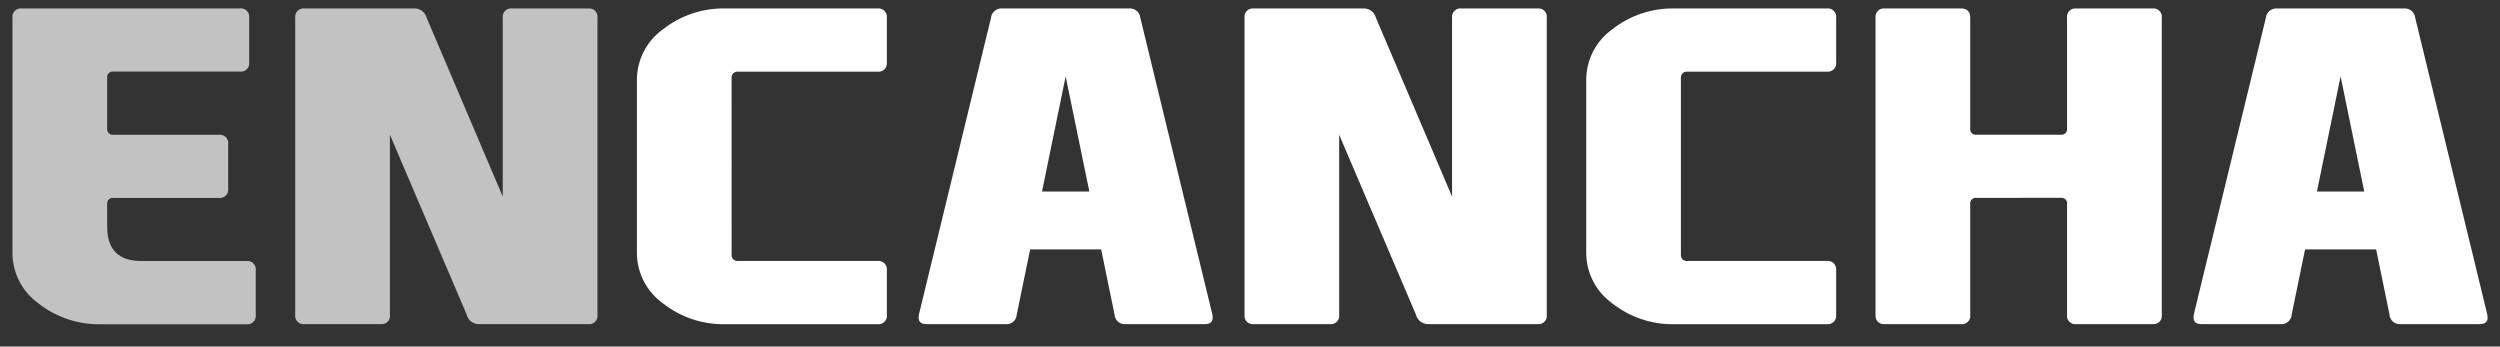
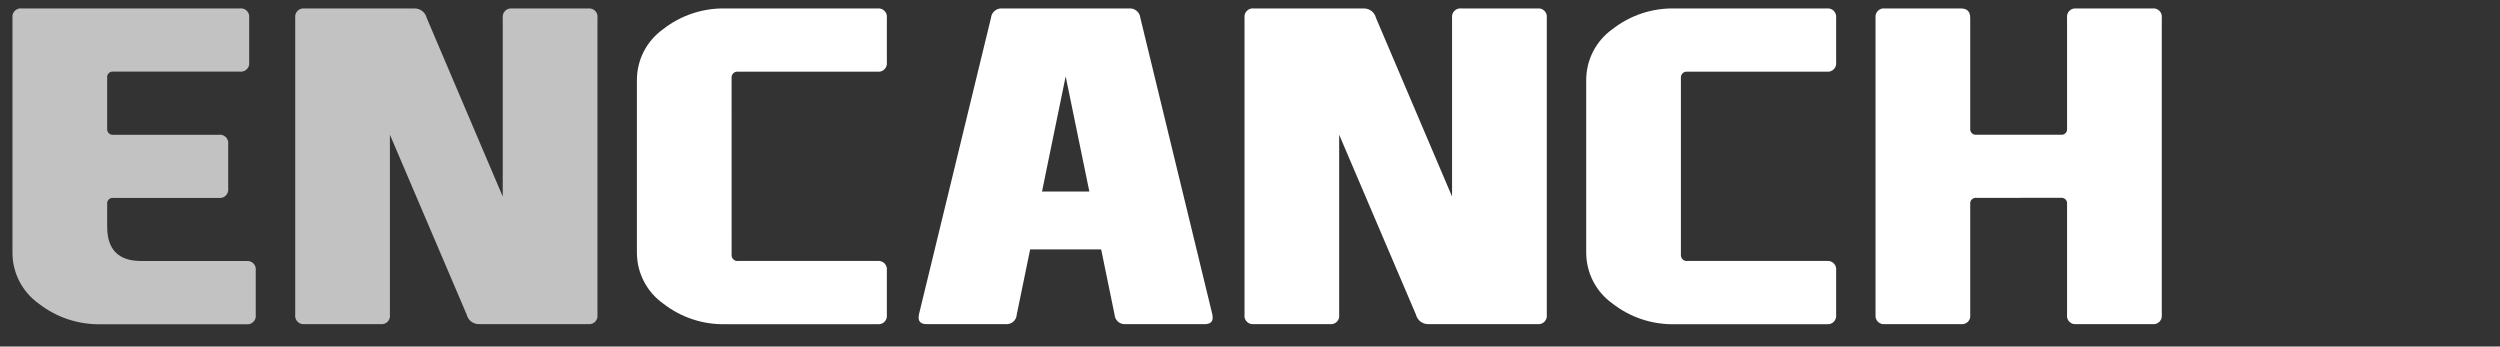
<svg xmlns="http://www.w3.org/2000/svg" width="101" height="14" viewBox="0 0 101 14" fill="none">
  <rect x="0" y="0" width="101" height="14" fill="#333333" stroke="none" />
  <path d="M0.503 10.225V0.724C0.496 0.672 0.501 0.619 0.517 0.569C0.534 0.519 0.561 0.474 0.598 0.437C0.636 0.4 0.681 0.372 0.73 0.355C0.78 0.339 0.833 0.334 0.885 0.341H9.685C9.737 0.334 9.79 0.338 9.84 0.355C9.889 0.371 9.935 0.399 9.972 0.437C10.009 0.474 10.037 0.519 10.053 0.569C10.07 0.619 10.074 0.672 10.067 0.724V2.509C10.075 2.561 10.07 2.614 10.054 2.664C10.037 2.714 10.009 2.76 9.972 2.797C9.935 2.834 9.89 2.862 9.84 2.879C9.79 2.896 9.737 2.901 9.685 2.893H4.584C4.549 2.888 4.514 2.891 4.481 2.902C4.447 2.913 4.417 2.932 4.392 2.957C4.368 2.982 4.349 3.012 4.338 3.046C4.327 3.079 4.325 3.115 4.33 3.149V5.189C4.325 5.224 4.328 5.259 4.339 5.292C4.35 5.325 4.369 5.356 4.393 5.38C4.418 5.405 4.448 5.424 4.481 5.435C4.514 5.447 4.549 5.45 4.584 5.445H8.835C8.887 5.438 8.94 5.442 8.99 5.458C9.04 5.475 9.085 5.502 9.122 5.539C9.16 5.577 9.188 5.622 9.205 5.672C9.222 5.721 9.226 5.774 9.219 5.826V7.611C9.227 7.664 9.222 7.717 9.205 7.767C9.189 7.817 9.161 7.863 9.123 7.9C9.086 7.937 9.04 7.965 8.99 7.982C8.94 7.999 8.887 8.003 8.835 7.996H4.584C4.549 7.991 4.514 7.994 4.481 8.005C4.448 8.016 4.418 8.034 4.393 8.059C4.369 8.084 4.35 8.114 4.339 8.147C4.328 8.18 4.325 8.215 4.33 8.25V9.165C4.33 10.086 4.79 10.546 5.711 10.545H9.951C10.003 10.538 10.056 10.543 10.106 10.56C10.156 10.577 10.201 10.605 10.238 10.642C10.275 10.679 10.303 10.725 10.319 10.775C10.335 10.825 10.34 10.878 10.332 10.93V12.715C10.34 12.767 10.336 12.82 10.319 12.87C10.303 12.92 10.275 12.965 10.238 13.002C10.201 13.04 10.156 13.068 10.106 13.085C10.056 13.101 10.003 13.106 9.951 13.099H4.095C3.176 13.123 2.278 12.826 1.556 12.259C1.233 12.027 0.969 11.723 0.786 11.37C0.603 11.017 0.506 10.626 0.503 10.229" fill="white" fill-opacity="0.7" />
  <path d="M20.311 7.941V0.725C20.304 0.673 20.309 0.62 20.326 0.57C20.342 0.521 20.37 0.475 20.407 0.438C20.445 0.402 20.49 0.374 20.539 0.357C20.589 0.341 20.642 0.336 20.694 0.343H23.765C23.816 0.337 23.869 0.342 23.918 0.359C23.966 0.376 24.011 0.404 24.047 0.442C24.083 0.479 24.11 0.524 24.125 0.573C24.141 0.622 24.145 0.675 24.137 0.726V12.713C24.145 12.764 24.141 12.816 24.125 12.865C24.11 12.914 24.082 12.959 24.046 12.996C24.01 13.033 23.966 13.062 23.917 13.079C23.868 13.095 23.816 13.101 23.765 13.094H19.366C19.25 13.1 19.135 13.064 19.042 12.995C18.949 12.925 18.883 12.825 18.856 12.713L15.752 5.442V12.713C15.76 12.764 15.756 12.816 15.74 12.865C15.725 12.914 15.698 12.959 15.662 12.996C15.626 13.033 15.582 13.061 15.533 13.078C15.484 13.095 15.432 13.101 15.381 13.094H12.309C12.257 13.101 12.204 13.097 12.155 13.08C12.105 13.063 12.06 13.035 12.023 12.998C11.986 12.961 11.958 12.916 11.941 12.867C11.924 12.817 11.919 12.764 11.927 12.713V0.725C11.919 0.673 11.924 0.62 11.941 0.57C11.957 0.52 11.985 0.475 12.022 0.438C12.059 0.401 12.104 0.373 12.154 0.356C12.204 0.34 12.257 0.335 12.309 0.342H16.729C16.845 0.337 16.959 0.372 17.053 0.442C17.146 0.511 17.212 0.611 17.239 0.725L20.311 7.941Z" fill="white" fill-opacity="0.7" />
  <path d="M29.557 10.287C29.553 10.323 29.558 10.358 29.57 10.391C29.582 10.425 29.602 10.455 29.628 10.479C29.653 10.504 29.684 10.523 29.717 10.534C29.751 10.545 29.787 10.548 29.822 10.543H35.444C35.497 10.536 35.55 10.541 35.6 10.557C35.65 10.574 35.696 10.602 35.733 10.639C35.77 10.677 35.798 10.722 35.815 10.772C35.832 10.822 35.836 10.876 35.829 10.928V12.713C35.836 12.765 35.831 12.818 35.815 12.868C35.798 12.918 35.77 12.964 35.733 13.001C35.695 13.038 35.65 13.066 35.6 13.083C35.55 13.1 35.497 13.104 35.444 13.097H29.323C28.404 13.122 27.506 12.824 26.784 12.257C26.46 12.025 26.197 11.721 26.014 11.368C25.831 11.015 25.734 10.624 25.731 10.226V3.212C25.734 2.815 25.831 2.424 26.014 2.071C26.197 1.719 26.461 1.415 26.784 1.183C27.506 0.616 28.404 0.318 29.323 0.342H35.444C35.496 0.335 35.55 0.339 35.6 0.356C35.65 0.372 35.695 0.4 35.732 0.438C35.77 0.475 35.798 0.52 35.815 0.57C35.831 0.62 35.836 0.673 35.829 0.725V2.51C35.836 2.563 35.832 2.616 35.815 2.666C35.798 2.716 35.77 2.762 35.733 2.799C35.696 2.836 35.65 2.864 35.6 2.881C35.55 2.898 35.497 2.902 35.444 2.895H29.822C29.787 2.89 29.751 2.894 29.717 2.905C29.684 2.916 29.653 2.934 29.627 2.959C29.602 2.984 29.582 3.014 29.57 3.047C29.558 3.08 29.553 3.116 29.556 3.151L29.557 10.287Z" fill="white" />
  <path d="M43.053 3.085L42.097 7.739H44.01L43.053 3.085ZM41.618 10.076L41.076 12.712C41.073 12.767 41.059 12.821 41.034 12.87C41.01 12.919 40.976 12.963 40.934 12.998C40.892 13.034 40.844 13.061 40.792 13.077C40.739 13.094 40.684 13.099 40.63 13.094H37.431C37.219 13.094 37.112 13.006 37.112 12.829C37.112 12.79 37.116 12.751 37.123 12.712L40.035 0.726C40.045 0.614 40.098 0.511 40.184 0.439C40.269 0.367 40.38 0.332 40.491 0.341H45.614C45.725 0.332 45.836 0.367 45.922 0.439C46.007 0.511 46.061 0.614 46.071 0.726L48.981 12.712C48.989 12.751 48.993 12.79 48.993 12.829C48.993 13.006 48.887 13.094 48.673 13.094H45.475C45.421 13.099 45.365 13.094 45.313 13.077C45.261 13.061 45.213 13.034 45.171 12.998C45.129 12.962 45.095 12.919 45.071 12.87C45.047 12.821 45.032 12.767 45.029 12.712L44.487 10.076H41.618Z" fill="white" />
  <path d="M58.663 7.941V0.724C58.656 0.672 58.661 0.619 58.677 0.569C58.694 0.519 58.722 0.474 58.76 0.437C58.797 0.4 58.842 0.372 58.892 0.355C58.942 0.339 58.996 0.334 59.048 0.342H62.118C62.169 0.336 62.221 0.341 62.27 0.358C62.319 0.376 62.363 0.404 62.399 0.441C62.435 0.478 62.462 0.523 62.477 0.572C62.493 0.621 62.497 0.673 62.49 0.724V12.712C62.497 12.763 62.493 12.816 62.477 12.865C62.461 12.914 62.434 12.959 62.398 12.996C62.362 13.033 62.318 13.061 62.269 13.078C62.22 13.095 62.168 13.101 62.117 13.094H57.718C57.601 13.1 57.486 13.064 57.393 12.995C57.3 12.925 57.233 12.825 57.205 12.712L54.102 5.442V12.712C54.11 12.763 54.106 12.816 54.091 12.865C54.075 12.914 54.048 12.959 54.012 12.996C53.976 13.033 53.932 13.061 53.883 13.078C53.835 13.095 53.783 13.101 53.731 13.094H50.66C50.608 13.101 50.556 13.097 50.506 13.08C50.456 13.063 50.411 13.036 50.374 12.999C50.337 12.961 50.309 12.916 50.292 12.867C50.276 12.817 50.271 12.764 50.279 12.712V0.724C50.271 0.673 50.276 0.62 50.292 0.57C50.309 0.52 50.337 0.475 50.374 0.438C50.411 0.4 50.456 0.372 50.506 0.356C50.555 0.339 50.608 0.335 50.66 0.342H55.08C55.196 0.336 55.311 0.372 55.404 0.441C55.497 0.511 55.562 0.611 55.59 0.724L58.663 7.941Z" fill="white" />
  <path d="M67.908 10.287C67.905 10.322 67.909 10.358 67.922 10.391C67.934 10.425 67.953 10.455 67.979 10.479C68.004 10.504 68.035 10.522 68.069 10.534C68.102 10.545 68.138 10.548 68.173 10.543H73.795C73.848 10.536 73.901 10.541 73.951 10.557C74.001 10.574 74.046 10.602 74.084 10.639C74.121 10.677 74.149 10.722 74.166 10.772C74.183 10.822 74.187 10.876 74.18 10.928V12.713C74.187 12.765 74.182 12.818 74.165 12.868C74.149 12.918 74.121 12.963 74.083 13.001C74.046 13.038 74.001 13.066 73.951 13.083C73.901 13.1 73.847 13.104 73.795 13.097H67.675C66.757 13.122 65.858 12.824 65.136 12.257C64.813 12.025 64.549 11.721 64.366 11.368C64.183 11.015 64.086 10.624 64.083 10.226V3.212C64.086 2.815 64.183 2.424 64.366 2.071C64.549 1.719 64.813 1.414 65.136 1.183C65.858 0.615 66.757 0.318 67.675 0.342H73.795C73.847 0.335 73.901 0.339 73.951 0.356C74.001 0.373 74.046 0.4 74.083 0.438C74.121 0.475 74.149 0.52 74.165 0.57C74.182 0.62 74.187 0.673 74.18 0.725V2.51C74.187 2.563 74.183 2.616 74.166 2.666C74.149 2.716 74.121 2.762 74.084 2.799C74.046 2.836 74.001 2.864 73.951 2.881C73.901 2.898 73.848 2.902 73.795 2.895H68.173C68.138 2.89 68.102 2.894 68.069 2.905C68.035 2.916 68.004 2.934 67.979 2.959C67.954 2.984 67.934 3.014 67.922 3.047C67.909 3.08 67.905 3.116 67.908 3.151V10.287Z" fill="white" />
  <path d="M79.853 7.993C79.818 7.988 79.782 7.992 79.749 8.003C79.716 8.014 79.686 8.033 79.661 8.057C79.636 8.082 79.617 8.113 79.606 8.146C79.595 8.179 79.592 8.215 79.597 8.25V12.712C79.605 12.763 79.601 12.816 79.585 12.865C79.57 12.914 79.543 12.959 79.507 12.996C79.471 13.033 79.427 13.061 79.378 13.078C79.33 13.095 79.278 13.101 79.226 13.094H76.154C76.102 13.101 76.049 13.097 76 13.08C75.95 13.064 75.905 13.036 75.868 12.999C75.831 12.962 75.803 12.916 75.786 12.867C75.77 12.817 75.765 12.764 75.772 12.712V0.726C75.765 0.674 75.769 0.621 75.786 0.571C75.802 0.521 75.83 0.476 75.867 0.438C75.904 0.401 75.95 0.373 75.999 0.356C76.049 0.339 76.102 0.334 76.154 0.342H79.226C79.474 0.342 79.597 0.47 79.597 0.726V5.189C79.592 5.224 79.596 5.259 79.607 5.292C79.618 5.325 79.637 5.355 79.662 5.38C79.686 5.404 79.717 5.423 79.75 5.434C79.783 5.445 79.818 5.448 79.853 5.443H83.253C83.288 5.448 83.323 5.446 83.357 5.435C83.39 5.424 83.42 5.405 83.445 5.381C83.47 5.356 83.489 5.326 83.5 5.293C83.511 5.259 83.514 5.224 83.509 5.189V0.726C83.501 0.675 83.505 0.622 83.521 0.573C83.536 0.523 83.563 0.478 83.6 0.441C83.636 0.403 83.68 0.375 83.729 0.358C83.778 0.341 83.831 0.335 83.882 0.342H86.951C87.004 0.334 87.057 0.339 87.107 0.355C87.157 0.372 87.203 0.4 87.24 0.437C87.277 0.475 87.305 0.52 87.322 0.57C87.339 0.62 87.343 0.674 87.336 0.726V12.712C87.343 12.764 87.338 12.818 87.322 12.867C87.305 12.917 87.277 12.963 87.239 13C87.202 13.037 87.157 13.065 87.107 13.081C87.057 13.098 87.003 13.102 86.951 13.094H83.882C83.831 13.101 83.778 13.096 83.73 13.079C83.681 13.062 83.636 13.034 83.6 12.997C83.564 12.96 83.537 12.915 83.521 12.865C83.505 12.816 83.501 12.764 83.509 12.712V8.249C83.515 8.214 83.512 8.178 83.501 8.144C83.49 8.111 83.471 8.08 83.446 8.055C83.421 8.03 83.391 8.012 83.357 8.001C83.324 7.99 83.288 7.987 83.253 7.992L79.853 7.993Z" fill="white" />
-   <path d="M94.56 3.085L93.604 7.739H95.516L94.56 3.085ZM93.125 10.076L92.583 12.712C92.58 12.767 92.565 12.821 92.541 12.87C92.517 12.919 92.483 12.963 92.441 12.998C92.399 13.034 92.351 13.061 92.298 13.077C92.246 13.094 92.191 13.1 92.136 13.094H88.939C88.726 13.094 88.619 13.006 88.619 12.829C88.619 12.79 88.622 12.751 88.628 12.712L91.54 0.726C91.55 0.614 91.604 0.512 91.69 0.44C91.775 0.368 91.886 0.332 91.997 0.341H97.119C97.23 0.332 97.341 0.367 97.427 0.439C97.512 0.511 97.566 0.614 97.576 0.726L100.488 12.712C100.495 12.751 100.499 12.79 100.5 12.829C100.5 13.006 100.393 13.094 100.18 13.094H96.983C96.929 13.099 96.874 13.093 96.822 13.077C96.769 13.06 96.721 13.034 96.679 12.998C96.638 12.962 96.604 12.919 96.579 12.87C96.555 12.82 96.54 12.767 96.537 12.712L95.996 10.076H93.125Z" fill="white" />
</svg>